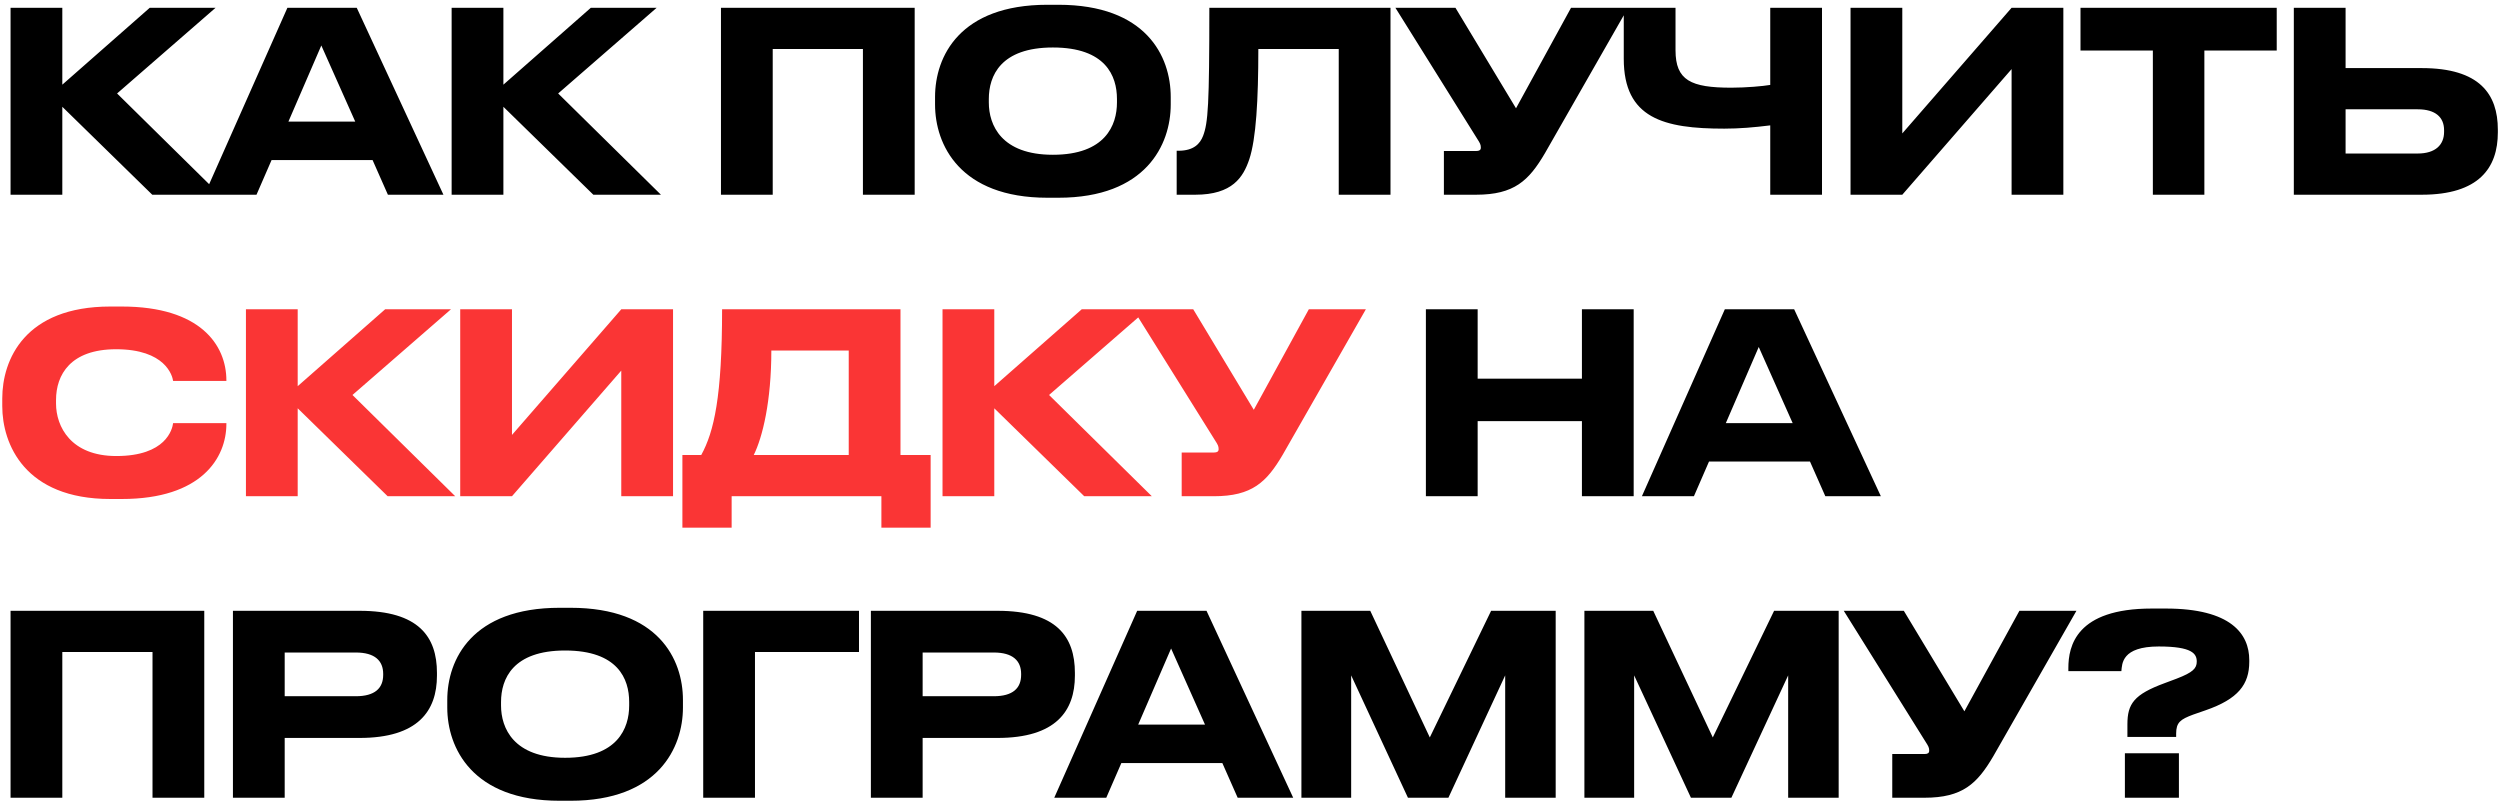
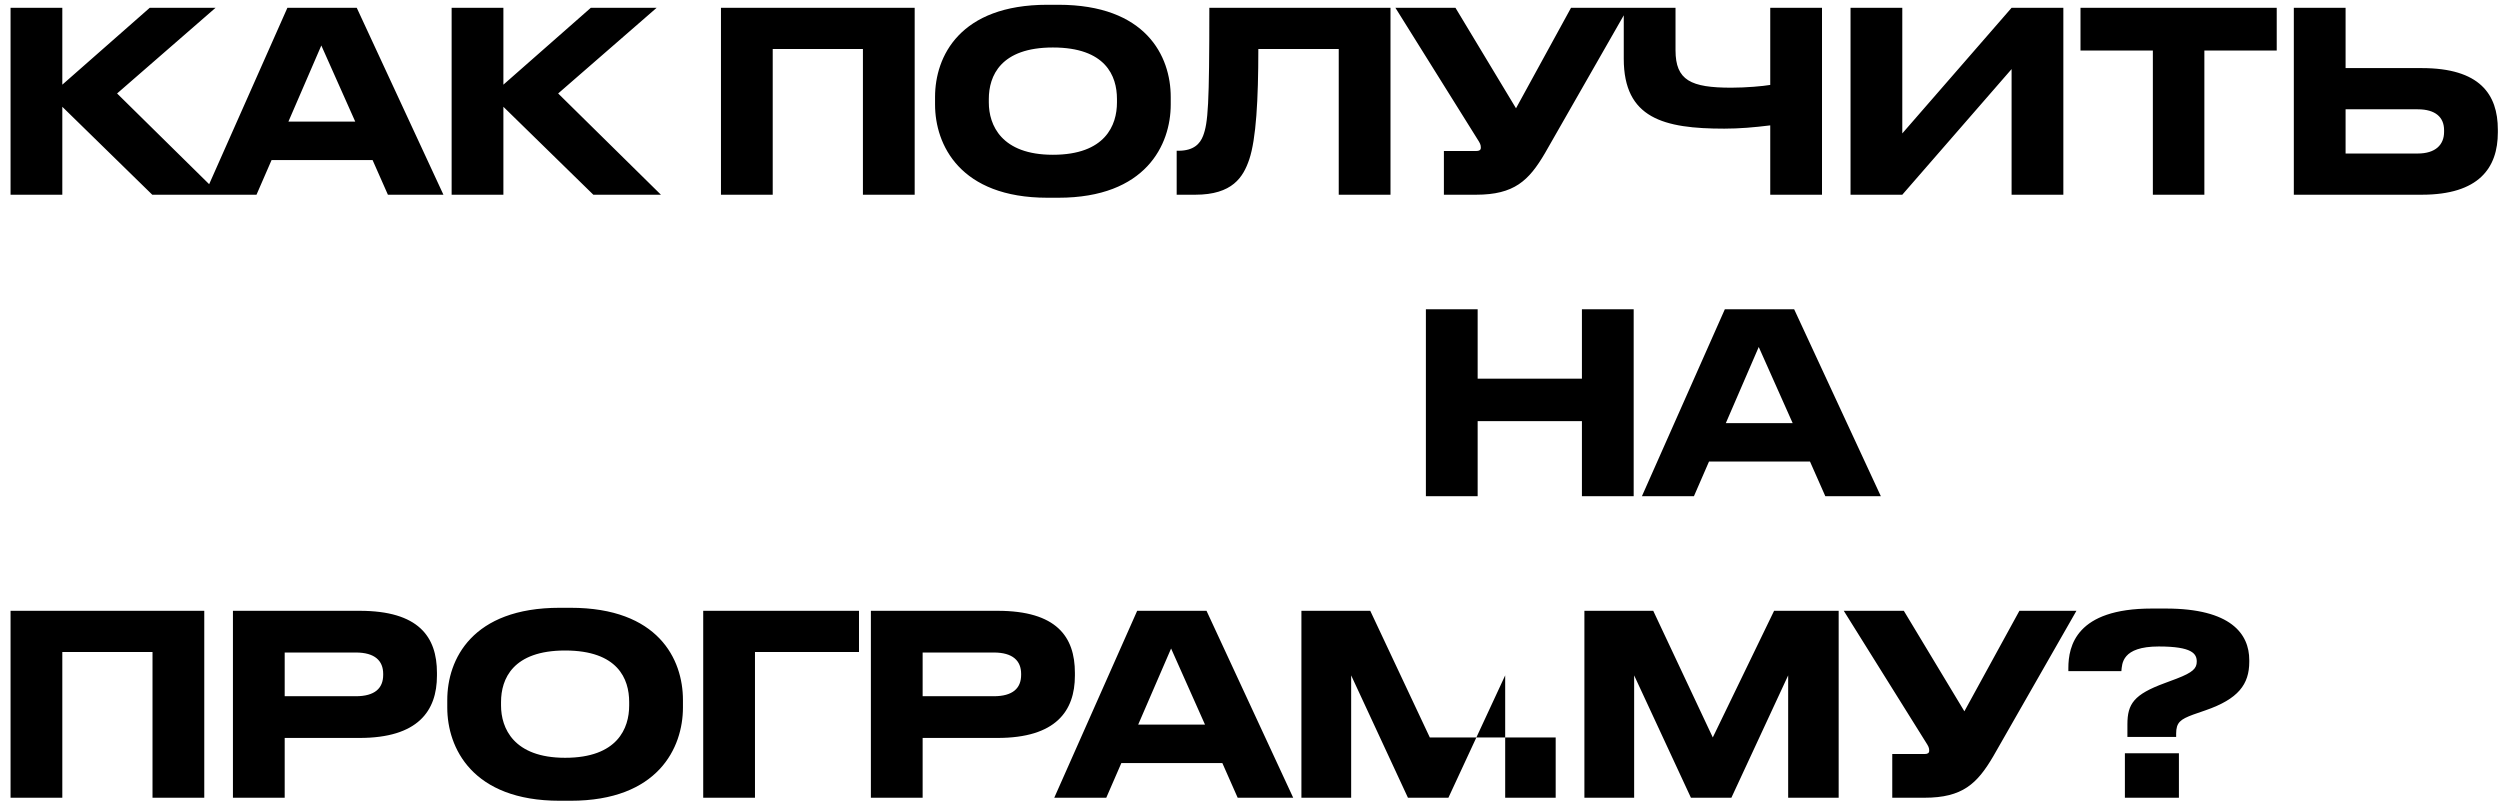
<svg xmlns="http://www.w3.org/2000/svg" width="398" height="128" viewBox="0 0 398 128" fill="none">
-   <path d="M24.24 31L9.92 17V31H1.68V1.24H9.92V13.48L23.84 1.24H34.32L18.64 14.88L35 31H24.24ZM56.554 19.36L51.154 7.24L45.914 19.36H56.554ZM61.754 31L59.314 25.48H43.234L40.834 31H32.554L45.754 1.24H56.794L70.594 31H61.754ZM94.46 31L80.14 17V31H71.9V1.24H80.14V13.48L94.06 1.24H104.54L88.86 14.88L105.22 31H94.46ZM114.777 31V1.24H145.617V31H137.377V7.8H123.017V31H114.777ZM166.74 0.76H168.5C182.42 0.76 186.38 8.92 186.38 15.44V16.64C186.38 23.04 182.42 31.48 168.5 31.48H166.74C152.82 31.48 148.86 23.04 148.86 16.64V15.44C148.86 8.96 152.82 0.76 166.74 0.76ZM177.82 16.32V15.76C177.82 12.08 176.02 7.56 167.62 7.56C159.3 7.56 157.42 12.08 157.42 15.76V16.32C157.42 19.92 159.42 24.64 167.62 24.64C175.98 24.64 177.82 19.92 177.82 16.32ZM213.127 31V7.8H200.327C200.327 15.92 199.967 22.12 198.887 25.36C197.927 28.2 196.207 31 190.287 31H187.327V24H187.607C190.047 24 191.047 22.88 191.527 21.64C192.327 19.56 192.527 16.72 192.527 1.24H221.367V31H213.127ZM259.188 1.24L245.948 24.4C243.388 28.76 241.068 31 234.988 31H229.868V24.04H235.028C235.508 24.04 235.748 23.88 235.748 23.52V23.48C235.748 23.04 235.628 22.8 235.188 22.12L222.148 1.24H231.708L241.348 17.24L250.108 1.24H259.188ZM281.823 31V19.96C279.263 20.28 276.903 20.48 274.503 20.48C264.863 20.48 258.503 18.84 258.503 9.36V1.24H266.743V8C266.743 12.8 269.183 13.96 275.623 13.96C277.983 13.96 280.663 13.72 281.823 13.52V1.24H290.063V31H281.823ZM320.245 31V11L302.845 31H294.605V1.24H302.845V21.24L320.245 1.24H328.485V31H320.245ZM342.735 31V8.04H331.215V1.24H362.455V8.04H350.935V31H342.735ZM373.417 1.24V10.84H385.537C394.777 10.84 397.657 15 397.657 20.64V21.08C397.657 26.72 394.657 31 385.537 31H365.177V1.24H373.417ZM373.417 24.44H384.897C387.737 24.44 389.097 23.04 389.097 21V20.72C389.097 18.68 387.737 17.4 384.897 17.4H373.417V24.44ZM251.842 79V67.04H235.242V79H227.002V49.24H235.242V60.28H251.842V49.24H260.082V79H251.842ZM285.392 67.36L279.992 55.24L274.752 67.36H285.392ZM290.592 79L288.152 73.48H272.072L269.672 79H261.392L274.592 49.24H285.632L299.432 79H290.592ZM1.68 127V97.24H32.52V127H24.28V103.8H9.92V127H1.68ZM57.243 117.48H45.323V127H37.083V97.24H57.243C66.643 97.24 69.563 101.36 69.563 107.12V107.56C69.563 113.2 66.523 117.48 57.243 117.48ZM45.323 103.88V110.84H56.643C59.683 110.84 61.003 109.56 61.003 107.44V107.28C61.003 105.2 59.683 103.88 56.643 103.88H45.323ZM89.085 96.76H90.845C104.765 96.76 108.725 104.92 108.725 111.44V112.64C108.725 119.04 104.765 127.48 90.845 127.48H89.085C75.165 127.48 71.205 119.04 71.205 112.64V111.44C71.205 104.96 75.165 96.76 89.085 96.76ZM100.165 112.32V111.76C100.165 108.08 98.365 103.56 89.965 103.56C81.645 103.56 79.765 108.08 79.765 111.76V112.32C79.765 115.92 81.765 120.64 89.965 120.64C98.325 120.64 100.165 115.92 100.165 112.32ZM111.952 127V97.24H136.752V103.8H120.192V127H111.952ZM158.804 117.48H146.884V127H138.644V97.24H158.804C168.204 97.24 171.124 101.36 171.124 107.12V107.56C171.124 113.2 168.084 117.48 158.804 117.48ZM146.884 103.88V110.84H158.204C161.244 110.84 162.564 109.56 162.564 107.44V107.28C162.564 105.2 161.244 103.88 158.204 103.88H146.884ZM191.838 115.36L186.438 103.24L181.198 115.36H191.838ZM197.038 127L194.598 121.48H178.518L176.118 127H167.838L181.038 97.24H192.078L205.878 127H197.038ZM207.185 127V97.24H218.145L227.625 117.4L237.385 97.24H247.665V127H239.625V107.52L230.585 127H224.145L215.105 107.52V127H207.185ZM252.236 127V97.24H263.196L272.676 117.4L282.436 97.24H292.716V127H284.676V107.52L275.636 127H269.196L260.156 107.52V127H252.236ZM330.568 97.24L317.328 120.4C314.768 124.76 312.448 127 306.368 127H301.248V120.04H306.408C306.888 120.04 307.128 119.88 307.128 119.52V119.48C307.128 119.04 307.008 118.8 306.568 118.12L293.528 97.24H303.088L312.728 113.24L321.488 97.24H330.568ZM346.443 117.32H338.683V115.32C338.683 112.04 339.723 110.56 344.603 108.76L346.523 108.04C349.123 107.04 349.723 106.4 349.723 105.32C349.723 104.08 349.003 102.92 343.683 102.92C337.763 102.92 337.843 105.68 337.723 106.84H329.283V106.36C329.283 102.84 330.523 96.88 342.563 96.88H344.803C355.163 96.88 358.083 100.92 358.083 105.08V105.36C358.083 108.96 356.323 111.28 351.123 113.08L349.163 113.76C347.123 114.52 346.443 115 346.443 116.8V117.32ZM346.883 119.92V127H338.283V119.92H346.883Z" fill="black" />
-   <path d="M19.4 79.44H17.56C3.96 79.44 0.36 70.72 0.36 64.64V63.44C0.36 57.24 3.96 48.8 17.56 48.8H19.4C31.88 48.8 36.04 54.92 36.04 60.56V60.64H27.56C27.44 59.8 26.32 55.6 18.48 55.6C11.2 55.6 8.92 59.68 8.92 63.68V64.24C8.92 67.92 11.28 72.6 18.52 72.6C26.44 72.6 27.44 68.32 27.56 67.36H36.04V67.48C36.04 72.92 32.04 79.44 19.4 79.44ZM61.713 79L47.393 65V79H39.153V49.24H47.393V61.48L61.313 49.24H71.793L56.113 62.88L72.473 79H61.713ZM98.907 79V59L81.507 79H73.267V49.24H81.507V69.24L98.907 49.24H107.148V79H98.907ZM108.637 72.44H111.637C113.677 68.72 114.957 63.16 114.957 49.24H143.357V72.44H148.157V84H140.318V79H116.477V84H108.637V72.44ZM119.997 72.44H135.118V55.8H122.797C122.797 63.92 121.397 69.6 119.997 72.44ZM172.61 79L158.29 65V79H150.05V49.24H158.29V61.48L172.21 49.24H182.69L167.01 62.88L183.37 79H172.61ZM217.444 49.24L204.204 72.4C201.644 76.76 199.324 79 193.244 79H188.124V72.04H193.284C193.764 72.04 194.004 71.88 194.004 71.52V71.48C194.004 71.04 193.884 70.8 193.444 70.12L180.404 49.24H189.964L199.604 65.24L208.364 49.24H217.444Z" fill="#FA3535" />
+   <path d="M24.24 31L9.92 17V31H1.68V1.24H9.92V13.48L23.84 1.24H34.32L18.64 14.88L35 31H24.24ZM56.554 19.36L51.154 7.24L45.914 19.36H56.554ZM61.754 31L59.314 25.48H43.234L40.834 31H32.554L45.754 1.24H56.794L70.594 31H61.754ZM94.46 31L80.14 17V31H71.9V1.24H80.14V13.48L94.06 1.24H104.54L88.86 14.88L105.22 31H94.46ZM114.777 31V1.24H145.617V31H137.377V7.8H123.017V31H114.777ZM166.74 0.76H168.5C182.42 0.76 186.38 8.92 186.38 15.44V16.64C186.38 23.04 182.42 31.48 168.5 31.48H166.74C152.82 31.48 148.86 23.04 148.86 16.64V15.44C148.86 8.96 152.82 0.76 166.74 0.76ZM177.82 16.32V15.76C177.82 12.08 176.02 7.56 167.62 7.56C159.3 7.56 157.42 12.08 157.42 15.76V16.32C157.42 19.92 159.42 24.64 167.62 24.64C175.98 24.64 177.82 19.92 177.82 16.32ZM213.127 31V7.8H200.327C200.327 15.92 199.967 22.12 198.887 25.36C197.927 28.2 196.207 31 190.287 31H187.327V24H187.607C190.047 24 191.047 22.88 191.527 21.64C192.327 19.56 192.527 16.72 192.527 1.24H221.367V31H213.127ZM259.188 1.24L245.948 24.4C243.388 28.76 241.068 31 234.988 31H229.868V24.04H235.028C235.508 24.04 235.748 23.88 235.748 23.52V23.48C235.748 23.04 235.628 22.8 235.188 22.12L222.148 1.24H231.708L241.348 17.24L250.108 1.24H259.188ZM281.823 31V19.96C279.263 20.28 276.903 20.48 274.503 20.48C264.863 20.48 258.503 18.84 258.503 9.36V1.24H266.743V8C266.743 12.8 269.183 13.96 275.623 13.96C277.983 13.96 280.663 13.72 281.823 13.52V1.24H290.063V31H281.823ZM320.245 31V11L302.845 31H294.605V1.24H302.845V21.24L320.245 1.24H328.485V31H320.245ZM342.735 31V8.04H331.215V1.24H362.455V8.04H350.935V31H342.735ZM373.417 1.24V10.84H385.537C394.777 10.84 397.657 15 397.657 20.64V21.08C397.657 26.72 394.657 31 385.537 31H365.177V1.24H373.417ZM373.417 24.44H384.897C387.737 24.44 389.097 23.04 389.097 21V20.72C389.097 18.68 387.737 17.4 384.897 17.4H373.417V24.44ZM251.842 79V67.04H235.242V79H227.002V49.24H235.242V60.28H251.842V49.24H260.082V79H251.842ZM285.392 67.36L279.992 55.24L274.752 67.36H285.392ZM290.592 79L288.152 73.48H272.072L269.672 79H261.392L274.592 49.24H285.632L299.432 79H290.592ZM1.68 127V97.24H32.52V127H24.28V103.8H9.92V127H1.68ZM57.243 117.48H45.323V127H37.083V97.24H57.243C66.643 97.24 69.563 101.36 69.563 107.12V107.56C69.563 113.2 66.523 117.48 57.243 117.48ZM45.323 103.88V110.84H56.643C59.683 110.84 61.003 109.56 61.003 107.44V107.28C61.003 105.2 59.683 103.88 56.643 103.88H45.323ZM89.085 96.76H90.845C104.765 96.76 108.725 104.92 108.725 111.44V112.64C108.725 119.04 104.765 127.48 90.845 127.48H89.085C75.165 127.48 71.205 119.04 71.205 112.64V111.44C71.205 104.96 75.165 96.76 89.085 96.76ZM100.165 112.32V111.76C100.165 108.08 98.365 103.56 89.965 103.56C81.645 103.56 79.765 108.08 79.765 111.76V112.32C79.765 115.92 81.765 120.64 89.965 120.64C98.325 120.64 100.165 115.92 100.165 112.32ZM111.952 127V97.24H136.752V103.8H120.192V127H111.952ZM158.804 117.48H146.884V127H138.644V97.24H158.804C168.204 97.24 171.124 101.36 171.124 107.12V107.56C171.124 113.2 168.084 117.48 158.804 117.48ZM146.884 103.88V110.84H158.204C161.244 110.84 162.564 109.56 162.564 107.44V107.28C162.564 105.2 161.244 103.88 158.204 103.88H146.884ZM191.838 115.36L186.438 103.24L181.198 115.36H191.838ZM197.038 127L194.598 121.48H178.518L176.118 127H167.838L181.038 97.24H192.078L205.878 127H197.038ZM207.185 127V97.24H218.145L227.625 117.4H247.665V127H239.625V107.52L230.585 127H224.145L215.105 107.52V127H207.185ZM252.236 127V97.24H263.196L272.676 117.4L282.436 97.24H292.716V127H284.676V107.52L275.636 127H269.196L260.156 107.52V127H252.236ZM330.568 97.24L317.328 120.4C314.768 124.76 312.448 127 306.368 127H301.248V120.04H306.408C306.888 120.04 307.128 119.88 307.128 119.52V119.48C307.128 119.04 307.008 118.8 306.568 118.12L293.528 97.24H303.088L312.728 113.24L321.488 97.24H330.568ZM346.443 117.32H338.683V115.32C338.683 112.04 339.723 110.56 344.603 108.76L346.523 108.04C349.123 107.04 349.723 106.4 349.723 105.32C349.723 104.08 349.003 102.92 343.683 102.92C337.763 102.92 337.843 105.68 337.723 106.84H329.283V106.36C329.283 102.84 330.523 96.88 342.563 96.88H344.803C355.163 96.88 358.083 100.92 358.083 105.08V105.36C358.083 108.96 356.323 111.28 351.123 113.08L349.163 113.76C347.123 114.52 346.443 115 346.443 116.8V117.32ZM346.883 119.92V127H338.283V119.92H346.883Z" fill="black" />
</svg>